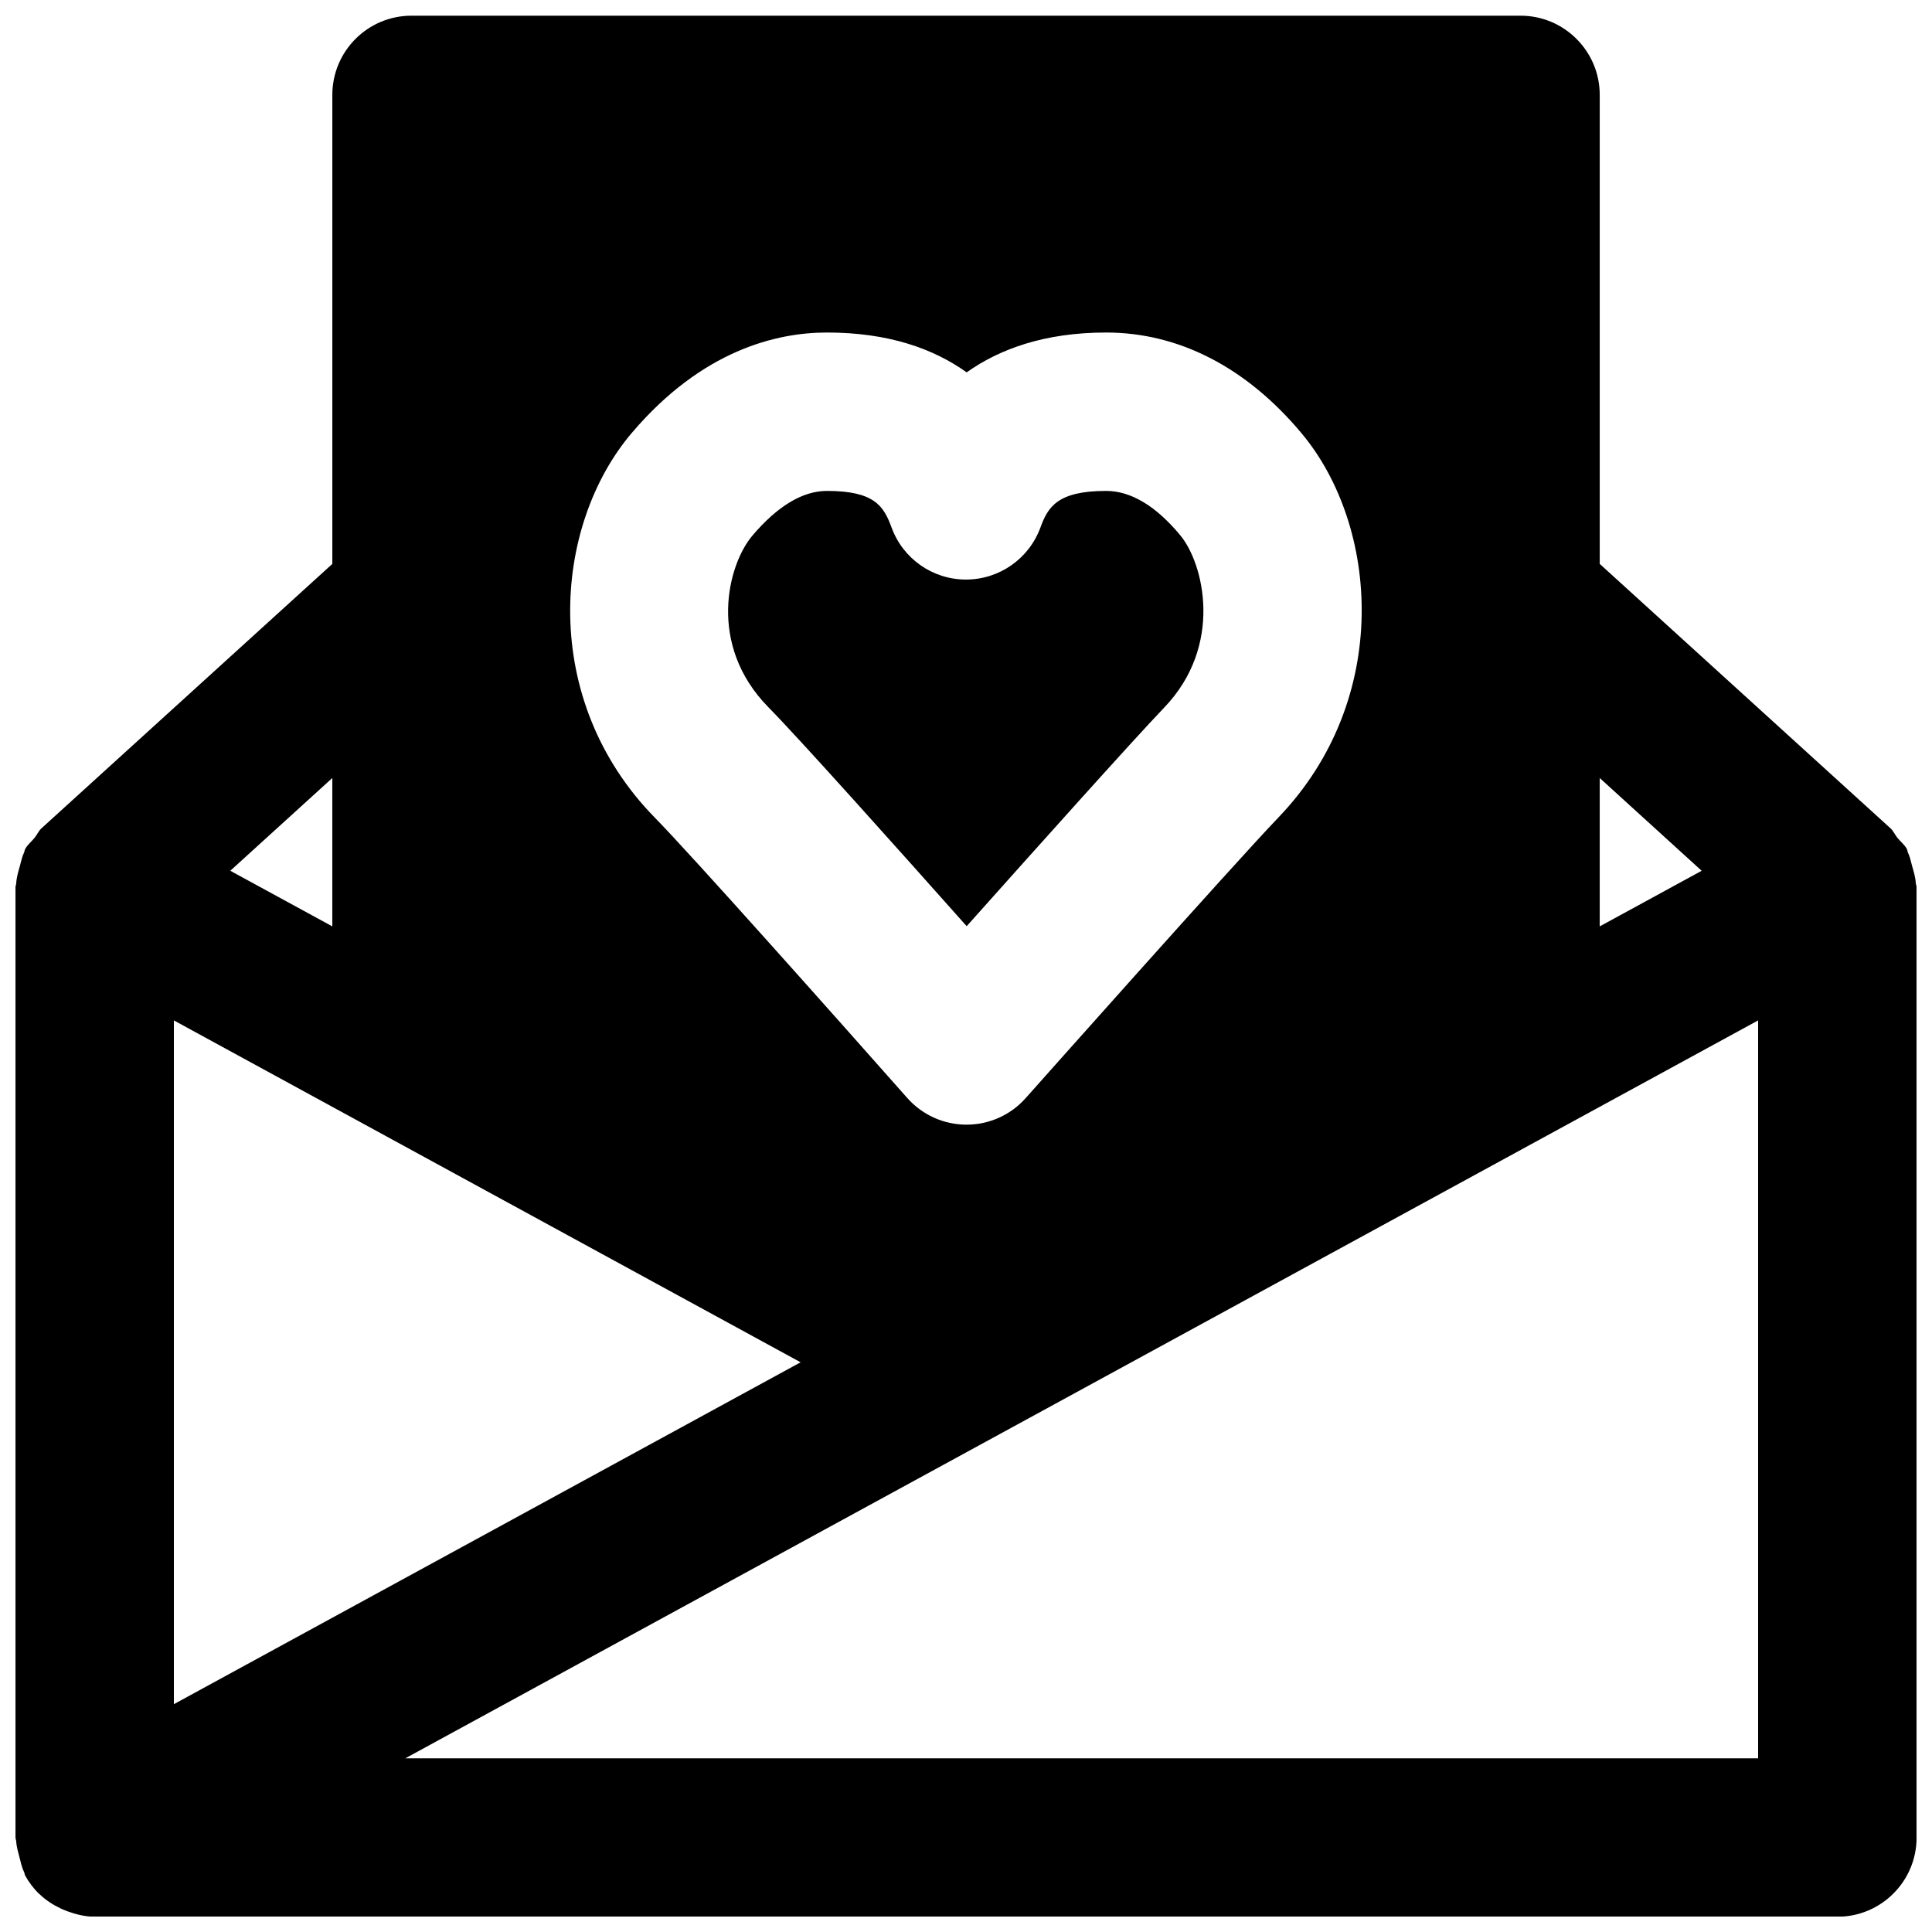
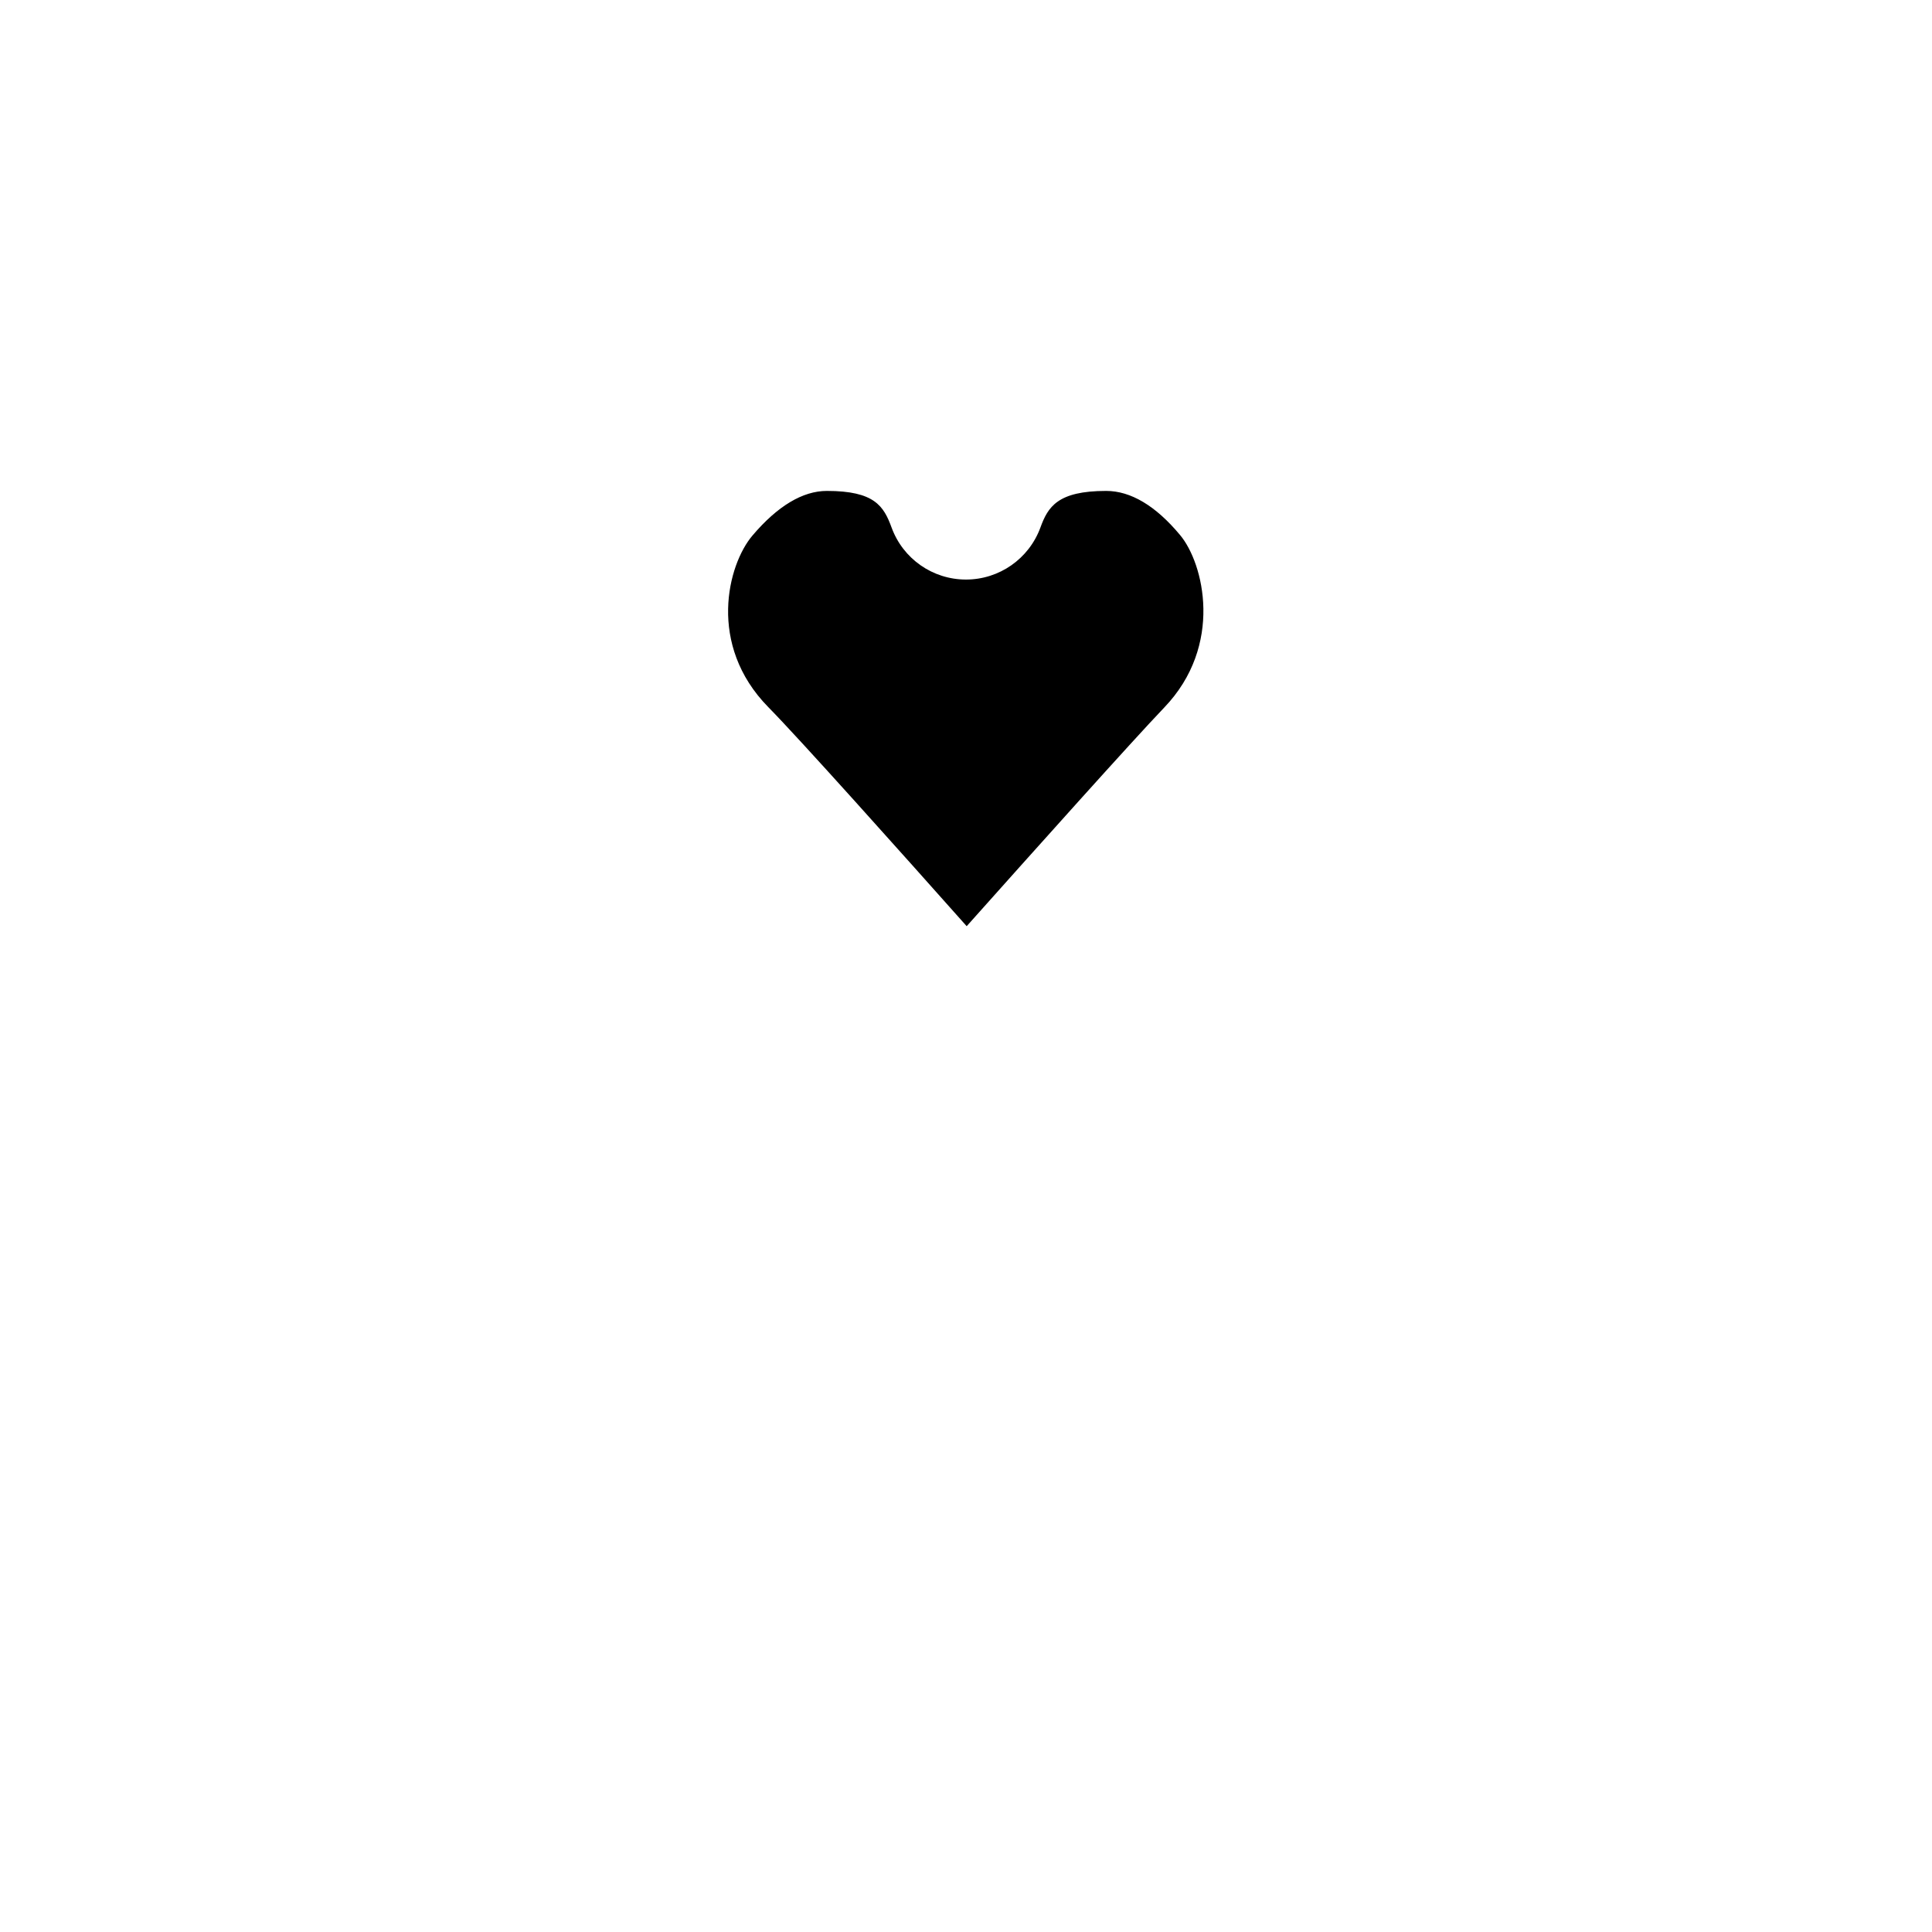
<svg xmlns="http://www.w3.org/2000/svg" width="800px" height="800px" version="1.1" viewBox="144 144 512 512">
  <defs>
    <clipPath id="a">
-       <path d="m148.09 148.09h503.81v503.81h-503.81z" />
-     </clipPath>
+       </clipPath>
  </defs>
  <g clip-path="url(#a)">
    <path d="m251.4 609.98 358.52-195.56v195.56zm-19.332-220.48-27.039-14.738 27.039-24.582zm79.371-130.78c18.684-21.98 38.438-26.598 51.703-26.598 16.312 0 28.254 4.281 37.031 10.559 8.668-6.148 20.594-10.559 36.965-10.559 19.273 0 37.199 9.238 51.809 26.723 20.488 24.52 23.973 70.406-6.148 101.79-11.777 12.262-66.422 73.746-66.965 74.355-3.988 4.492-9.68 7.055-15.703 7.055h-0.02c-6.004 0-11.715-2.582-15.703-7.098-18.957-21.434-57.309-64.527-66.734-74.121-30.836-31.344-27.246-77.398-6.234-102.11zm-121.36 155.7 166.09 90.602-166.09 90.602zm404.88-39.656-27.016 14.738v-39.32zm56.742 3.34c-0.062-1.574-0.547-3.086-0.988-4.66-0.336-1.219-0.547-2.414-1.113-3.551-0.125-0.293-0.105-0.605-0.25-0.879-0.652-1.199-1.703-1.977-2.519-2.981-0.652-0.801-1.027-1.785-1.805-2.5l-77.082-70.094v-124.29c0-11.586-9.406-20.992-20.992-20.992h-293.89c-11.609 0-20.992 9.406-20.992 20.992v124.29l-77.105 70.094c-0.773 0.715-1.152 1.699-1.805 2.5-0.816 1.004-1.848 1.781-2.496 2.981-0.168 0.273-0.148 0.586-0.273 0.879-0.566 1.137-0.758 2.332-1.113 3.551-0.441 1.574-0.902 3.086-0.984 4.66 0 0.336-0.191 0.629-0.191 0.965v251.9c0 0.359 0.168 0.652 0.191 0.988 0.062 1.406 0.48 2.731 0.836 4.137 0.359 1.363 0.609 2.707 1.219 3.945 0.168 0.336 0.148 0.672 0.316 0.988 0.965 1.781 2.184 3.356 3.527 4.723 0.102 0.105 0.23 0.145 0.312 0.25 1.66 1.598 3.57 2.812 5.606 3.777 0.59 0.273 1.156 0.504 1.762 0.738 2.312 0.84 4.703 1.426 7.18 1.445h461.87c11.59 0 20.992-9.402 20.992-20.992v-251.9c0-0.336-0.188-0.629-0.207-0.965z" fill-rule="evenodd" />
  </g>
  <path d="m400.18 389.45c17.422-19.523 44.082-49.312 52.312-57.898 15.871-16.52 10.496-38.309 4.238-45.762-6.465-7.766-13.078-11.691-19.586-11.691-12.867 0-15.426 4.219-17.422 9.699-3.043 8.289-10.914 13.789-19.73 13.789-8.82 0-16.691-5.5-19.715-13.789-2.078-5.668-4.512-9.699-17.148-9.699-6.402 0-13.059 3.988-19.711 11.816-6.57 7.707-12.051 28.949 4.176 45.469 8.418 8.547 35.141 38.457 52.586 58.066" fill-rule="evenodd" />
</svg>